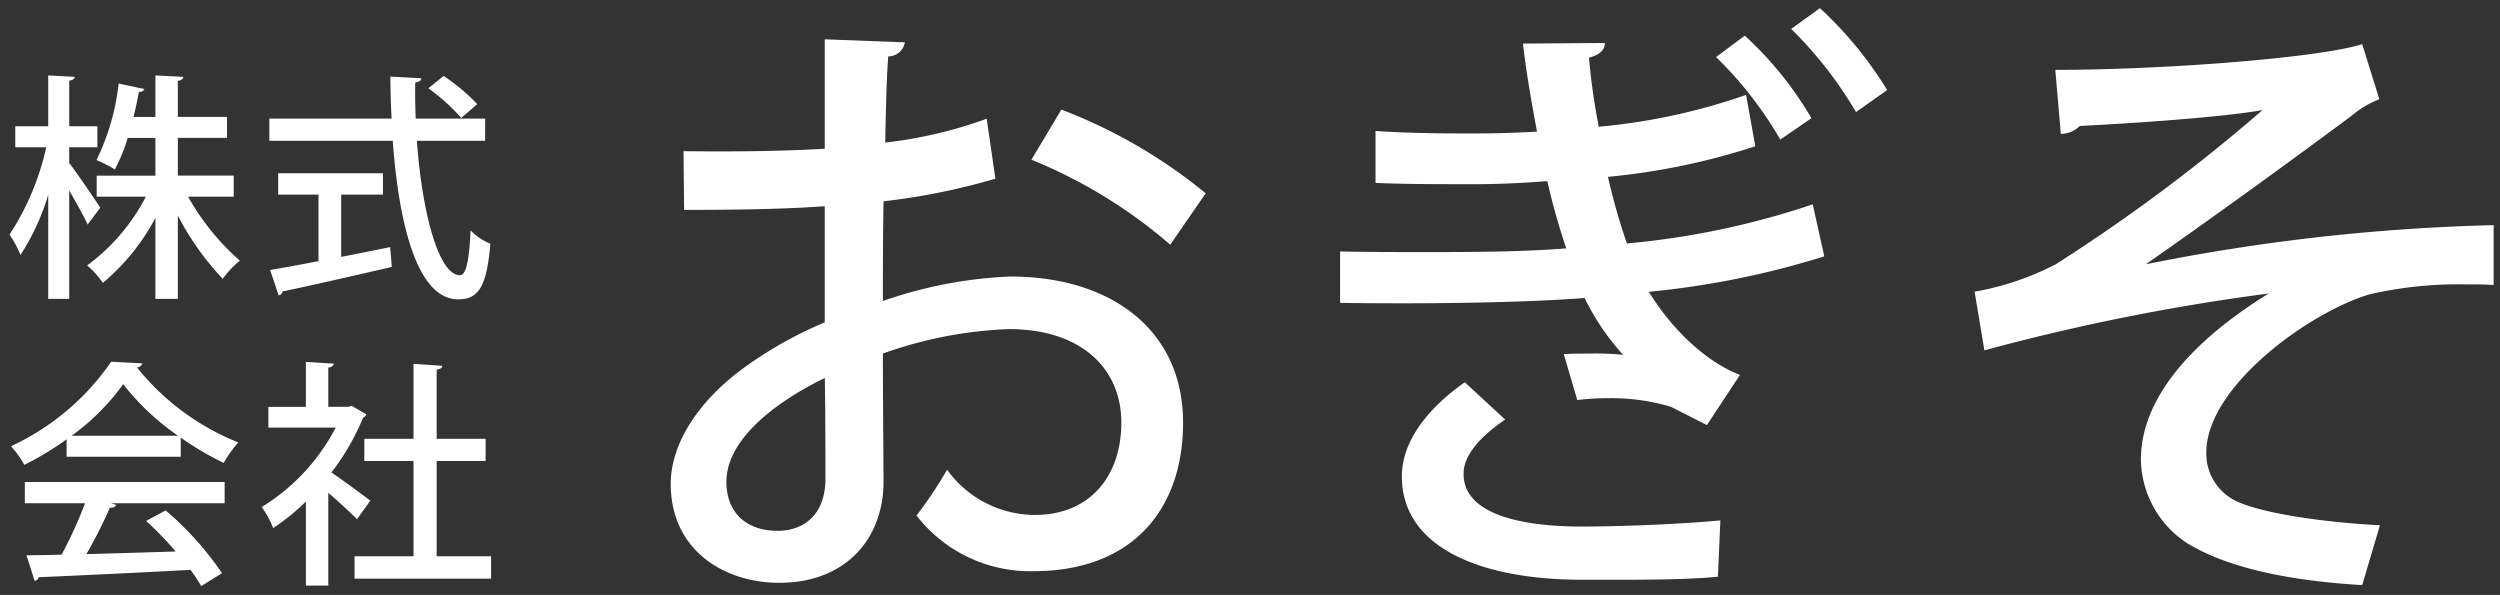
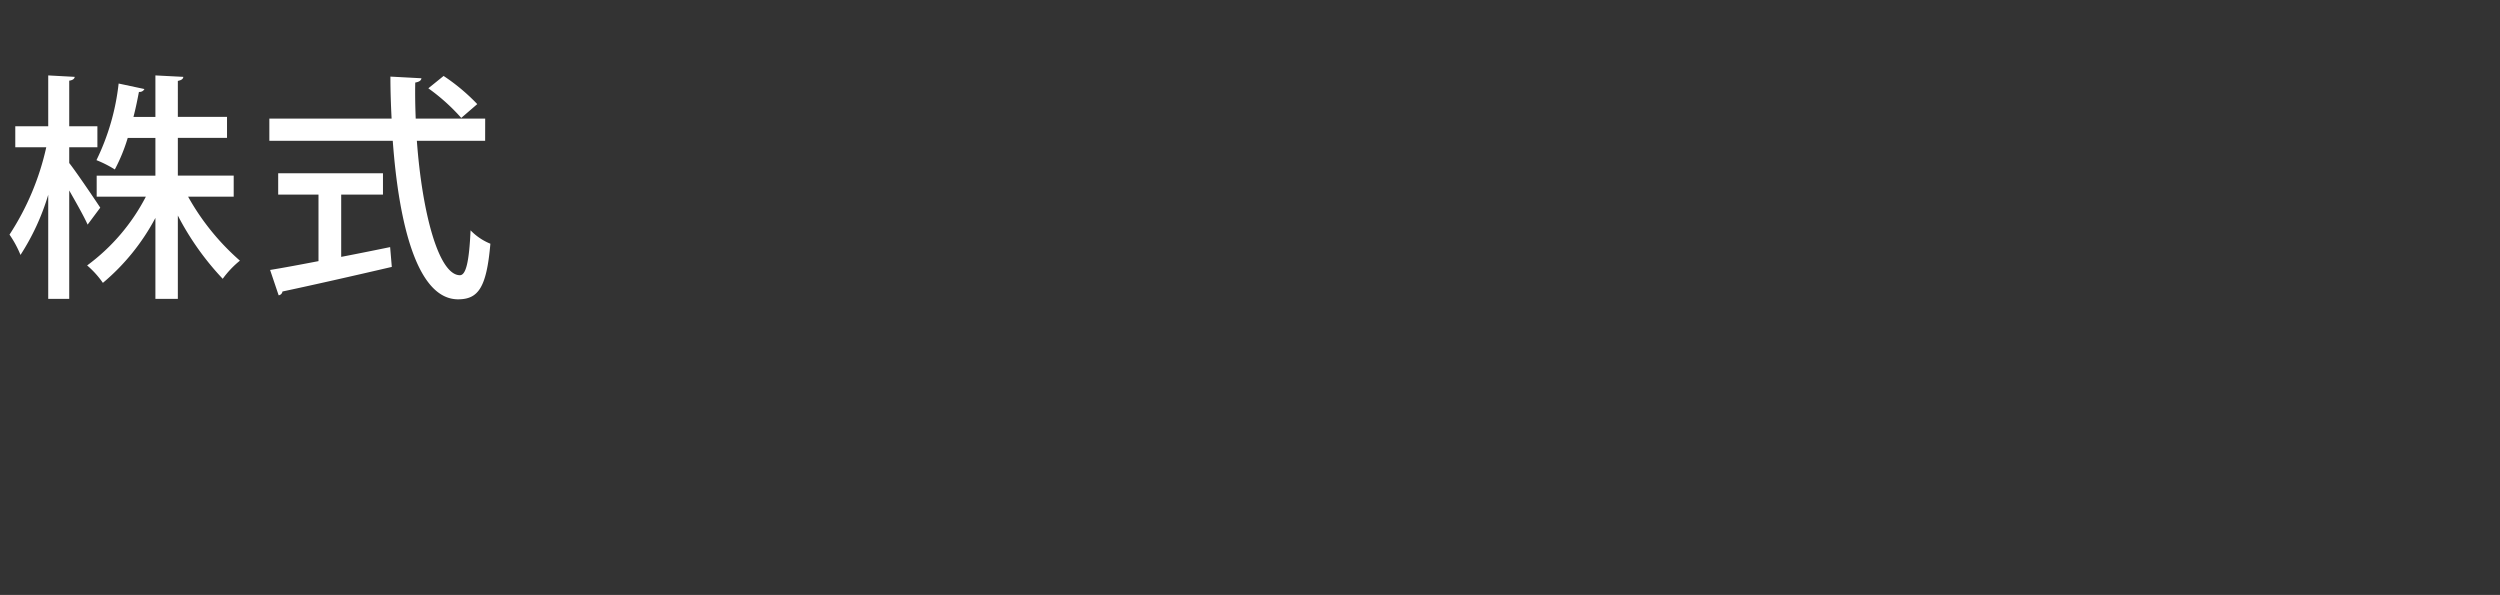
<svg xmlns="http://www.w3.org/2000/svg" width="196.309" height="46.714" viewBox="0 0 196.309 46.714">
  <rect x="0" y="0" width="196.309" height="46.714" fill="#333333" stroke="none" />
  <g id="logo_02" transform="translate(-48.191 -37.921)">
    <g id="グループ_50" data-name="グループ 50">
-       <path id="パス_333" data-name="パス 333" d="M126.353,51.953a52.322,52.322,0,0,1-8.785,1.776c-.048,2.64-.048,5.425-.048,7.825a34.658,34.658,0,0,1,9.985-1.92c7.969,0,13.586,4.224,13.586,11.473,0,6.72-3.889,11.665-11.762,11.665a11.287,11.287,0,0,1-9.168-4.368,33.622,33.622,0,0,0,2.4-3.6,8.521,8.521,0,0,0,6.864,3.553c4.465,0,6.817-3.169,6.817-7.249,0-4.225-3.12-7.345-8.833-7.345a32.934,32.934,0,0,0-9.889,1.92c0,3.649.048,8.833.048,10.081,0,4.321-2.832,7.921-8.209,7.921-4.224,0-8.5-2.5-8.5-7.777,0-3.168,2.208-6.576,5.9-9.217a31.557,31.557,0,0,1,6.193-3.456V54.113c-3.313.24-7.009.288-11.041.288l-.048-4.608c4.08.048,7.776,0,11.089-.192V41.008l6.289.24a1.309,1.309,0,0,1-1.3,1.1c-.144,1.824-.192,4.368-.24,6.769a34.708,34.708,0,0,0,7.969-1.872ZM112.96,67.6c-1.488.721-7.729,3.889-7.729,8.161,0,2.208,1.344,3.841,4.032,3.841,2.16,0,3.745-1.393,3.745-4.081C113.008,74.323,113.008,70.915,112.96,67.6Zm27.122-10.465a39.114,39.114,0,0,0-10.9-6.672l2.353-3.936A40.7,40.7,0,0,1,142.867,53.1Z" fill="#fff" stroke="rgba(0,0,0,0)" stroke-width="1" />
-       <path id="パス_334" data-name="パス 334" d="M191.441,58.05a67.8,67.8,0,0,1-13.777,2.784c1.44,2.352,3.984,5.28,7.153,6.528L182.224,71.3l-2.832-1.44a16.443,16.443,0,0,0-4.9-.672,20.321,20.321,0,0,0-2.448.144l-1.057-3.6c.624-.048,1.344-.048,2.112-.048a20.878,20.878,0,0,1,2.544.1,19.075,19.075,0,0,1-3.024-4.464c-4.9.384-12.721.48-19.2.384V57.666c2.016.048,4.368.048,6.48.048,3.793,0,7.537,0,11.281-.289a52.636,52.636,0,0,1-1.488-5.28c-1.872.144-3.84.24-5.712.24-2.593,0-5.521,0-7.777-.1V48.208c3.024.193,5.664.193,7.777.193q2.448,0,4.9-.144c-.384-2.113-.816-4.417-1.1-6.913l6.432-.048c0,.576-.479.96-1.248,1.152a50.913,50.913,0,0,0,.769,5.425,48.245,48.245,0,0,0,11.568-2.5l.721,4.033a53.088,53.088,0,0,1-11.569,2.4,49.652,49.652,0,0,0,1.488,5.232,63.452,63.452,0,0,0,14.593-3.072Zm-19.25,25.394c-7.969-.048-13.921-2.64-13.921-8.113,0-3.216,2.736-5.856,4.944-7.393l3.169,2.929c-2.064,1.392-3.265,2.88-3.265,4.224-.047,2.88,3.649,4.129,9.025,4.177,3.5,0,7.969-.192,11.137-.48l-.192,4.416c-1.92.192-4.368.24-7.728.24ZM185.2,40.72a27.949,27.949,0,0,1,5.232,6.481l-2.448,1.68a29.942,29.942,0,0,0-5.041-6.481Zm5.9-2.16a30.47,30.47,0,0,1,5.28,6.432l-2.448,1.728a31.658,31.658,0,0,0-5.088-6.528Z" fill="#fff" stroke="rgba(0,0,0,0)" stroke-width="1" />
-       <path id="パス_335" data-name="パス 335" d="M209.581,43.408c8.305,0,20.546-.912,24.1-2.016l1.344,4.32a7.387,7.387,0,0,0-2.112,1.249c-4.512,3.36-10.993,8.064-16.226,11.713A157.007,157.007,0,0,1,244,55.6v4.7c-.672-.048-1.392-.048-2.16-.048a31.405,31.405,0,0,0-7.537.768c-4.752,1.392-12.865,7.248-12.865,12.433a4.129,4.129,0,0,0,2.4,3.84c2.16,1.008,7.3,1.68,11.233,1.873l-1.392,4.7c-5.664-.336-10.705-1.344-13.921-3.408a7.987,7.987,0,0,1-3.456-6.433c0-6,6.144-10.657,10.032-13.057a168.567,168.567,0,0,0-22.322,4.464l-.768-4.608a21.984,21.984,0,0,0,6.385-2.16,137.85,137.85,0,0,0,16.225-12.1c-3.5.624-11.328,1.1-14.353,1.247a2.132,2.132,0,0,1-1.488.625Z" fill="#fff" stroke="rgba(0,0,0,0)" stroke-width="1" />
-     </g>
+       </g>
    <g id="グループ_51" data-name="グループ 51">
      <path id="パス_336" data-name="パス 336" d="M53.627,50.722c.563.712,2.081,2.962,2.437,3.505l-.993,1.331c-.281-.637-.9-1.724-1.444-2.68v8.51H51.978V53.215A18.294,18.294,0,0,1,49.8,57.939a8.133,8.133,0,0,0-.863-1.594,20.705,20.705,0,0,0,2.887-6.86H49.391V47.836h2.587V43.843l2.08.113c-.018.15-.149.262-.431.3v3.581h2.212v1.649H53.627Zm12.915,2.643h-3.58a18.9,18.9,0,0,0,4.067,5.024,7.483,7.483,0,0,0-1.349,1.424,21.826,21.826,0,0,1-3.524-4.967v6.542H60.394V55.033a17.081,17.081,0,0,1-4.124,5.1,7.17,7.17,0,0,0-1.237-1.369,15.593,15.593,0,0,0,4.611-5.4H55.783V51.716h4.611V48.754H58.22a13.636,13.636,0,0,1-1.013,2.474,8.759,8.759,0,0,0-1.442-.731,18.262,18.262,0,0,0,1.742-6.017l2.025.432a.418.418,0,0,1-.431.224c-.113.582-.244,1.257-.431,1.969h1.724V43.843l2.193.113c-.019.168-.15.262-.431.318V47.1h3.861v1.649H62.156v2.962h4.386Z" fill="#fff" stroke="rgba(0,0,0,0)" stroke-width="1" />
      <path id="パス_337" data-name="パス 337" d="M86.286,48.979H80.925c.412,5.642,1.706,10.534,3.374,10.553.487,0,.731-1.069.843-3.524a4.5,4.5,0,0,0,1.556,1.05c-.3,3.467-.956,4.367-2.549,4.367-3.168-.019-4.63-5.792-5.117-12.446H69.341V47.236h9.6c-.056-1.087-.094-2.193-.094-3.3l2.437.131c-.019.169-.168.281-.487.338-.019.937,0,1.893.037,2.83h5.455ZM74.983,53.2v4.892c1.256-.243,2.568-.505,3.843-.768l.131,1.556c-3.13.731-6.467,1.481-8.585,1.931a.356.356,0,0,1-.3.3L69.4,59.119c1.03-.168,2.342-.412,3.8-.693V53.2H70.035V51.528h8.228V53.2Zm8.041-9.315a15.332,15.332,0,0,1,2.643,2.211L84.411,47.18a15.4,15.4,0,0,0-2.586-2.325Z" fill="#fff" stroke="rgba(0,0,0,0)" stroke-width="1" />
-       <path id="パス_338" data-name="パス 338" d="M53.421,73.784V72.416A23.02,23.02,0,0,1,50.1,74.422a7.529,7.529,0,0,0-1.05-1.463,19.437,19.437,0,0,0,7.872-6.635l2.456.131a.508.508,0,0,1-.431.319A19.4,19.4,0,0,0,66.9,72.66a9.719,9.719,0,0,0-1.143,1.611,24.267,24.267,0,0,1-3.374-1.986v1.5Zm-3.28,3.655V75.771H65.83v1.668H56.908l.412.131q-.113.225-.506.225a36.787,36.787,0,0,1-1.837,3.637c2.174-.057,4.611-.131,7.01-.206a25.754,25.754,0,0,0-2.324-2.4L61.2,78a24.781,24.781,0,0,1,4.424,4.929l-1.631,1.012a14.939,14.939,0,0,0-.844-1.274c-4.385.243-9,.45-11.921.581a.381.381,0,0,1-.318.281l-.638-2c.787-.019,1.725-.019,2.756-.057a32.526,32.526,0,0,0,1.837-4.03Zm12.034-5.3a19.554,19.554,0,0,1-4.311-4.049,17.96,17.96,0,0,1-4.049,4.049Z" fill="#fff" stroke="rgba(0,0,0,0)" stroke-width="1" />
-       <path id="パス_339" data-name="パス 339" d="M76.97,70.467a.482.482,0,0,1-.262.243,18.815,18.815,0,0,1-2.493,4.311c.918.619,2.586,1.856,3.055,2.212l-1.05,1.462c-.487-.506-1.424-1.368-2.249-2.081v7.292H72.209v-6.6a17.2,17.2,0,0,1-2.568,2.081,7.259,7.259,0,0,0-.9-1.65A15.984,15.984,0,0,0,74.552,71.5H69.266v-1.63h2.943V66.343l2.193.131c-.019.15-.131.262-.431.319v3.074h1.556l.281-.075ZM82.48,81.6h4.274v1.762H76.033V81.6h4.63V74.122H76.8V72.378h3.862V66.493l2.267.15c-.018.15-.149.262-.45.3v5.435h3.843v1.744H82.48Z" fill="#fff" stroke="rgba(0,0,0,0)" stroke-width="1" />
    </g>
  </g>
</svg>